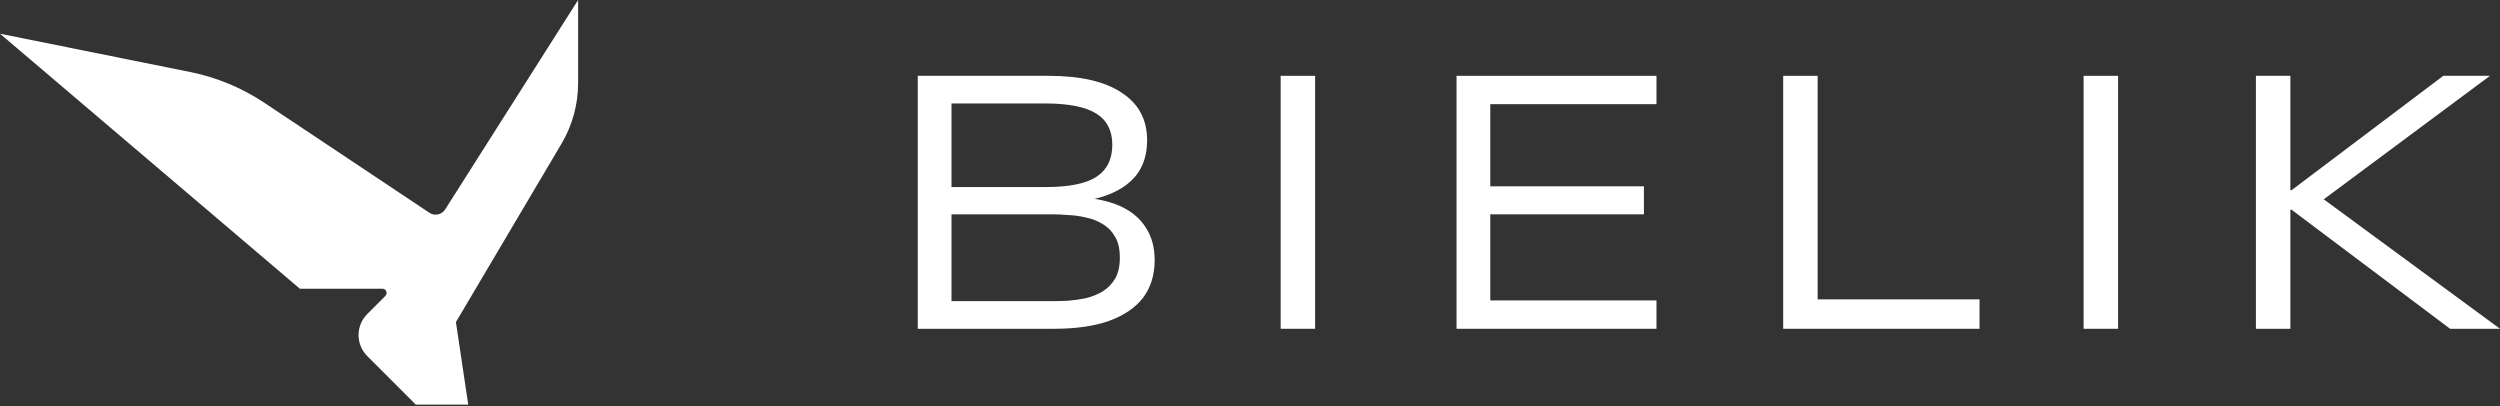
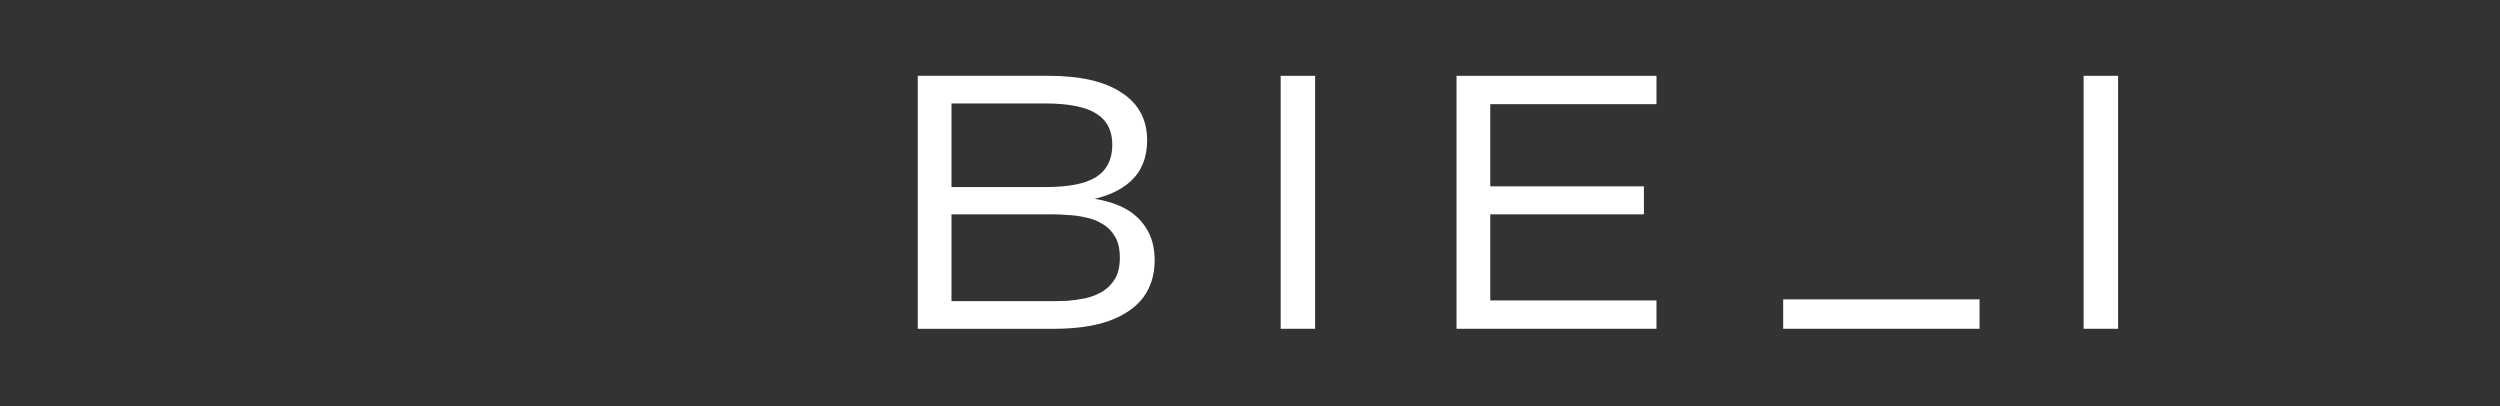
<svg xmlns="http://www.w3.org/2000/svg" width="197" height="32" viewBox="0 0 197 32" fill="none">
  <rect x="0" y="0" width="197" height="32" fill="#333333" stroke="none" />
-   <path fill-rule="evenodd" clip-rule="evenodd" d="M0 2.656C0 2.656 9.77 4.623 14.972 5.671C17.068 6.093 19.061 6.919 20.84 8.105C24.693 10.673 31.564 15.251 33.838 16.767C34.037 16.899 34.28 16.946 34.513 16.897C34.747 16.847 34.95 16.706 35.078 16.505C37.201 13.161 45.556 0 45.556 0V6.541C45.556 8.223 45.104 9.874 44.248 11.321C41.615 15.77 35.926 25.38 35.926 25.38L36.897 31.883H32.765C32.765 31.883 30.554 29.673 28.94 28.059C28.501 27.62 28.254 27.024 28.254 26.403C28.254 25.781 28.501 25.185 28.94 24.746C29.453 24.234 29.984 23.703 30.369 23.318C30.464 23.223 30.493 23.079 30.441 22.955C30.39 22.831 30.268 22.75 30.133 22.75C28.234 22.75 23.628 22.75 23.628 22.75L0 2.656Z" fill="white" />
  <path d="M72.32 25.908V5.975H82.615C85.142 5.975 87.065 6.418 88.385 7.304C89.724 8.171 90.394 9.424 90.394 11.064C90.394 12.402 89.969 13.467 89.121 14.259C88.291 15.032 87.103 15.55 85.557 15.814V15.588C86.669 15.682 87.631 15.927 88.442 16.323C89.253 16.719 89.875 17.265 90.309 17.963C90.761 18.66 90.987 19.509 90.987 20.508C90.987 21.657 90.686 22.637 90.083 23.448C89.479 24.24 88.583 24.852 87.395 25.286C86.226 25.701 84.774 25.908 83.04 25.908H72.32ZM74.978 23.731H82.87C83.247 23.731 83.662 23.721 84.114 23.703C84.586 23.665 85.057 23.599 85.529 23.505C86.019 23.392 86.472 23.212 86.886 22.967C87.301 22.704 87.631 22.364 87.876 21.95C88.121 21.516 88.244 20.969 88.244 20.31C88.244 19.631 88.121 19.084 87.876 18.67C87.631 18.236 87.301 17.897 86.886 17.652C86.49 17.407 86.057 17.237 85.585 17.143C85.114 17.03 84.642 16.964 84.171 16.945C83.718 16.907 83.313 16.889 82.955 16.889H74.978V23.731ZM74.978 14.74H82.389C84.218 14.74 85.547 14.476 86.377 13.948C87.226 13.401 87.65 12.553 87.65 11.403C87.65 10.291 87.226 9.471 86.377 8.944C85.529 8.416 84.19 8.152 82.361 8.152H74.978V14.74Z" fill="white" />
  <path d="M103.631 5.975H100.916V25.908H103.631V5.975Z" fill="white" />
  <path d="M114.775 25.908V5.975H130.53V8.208H117.434V14.683H129.54V16.889H117.434V23.674H130.53V25.908H114.775Z" fill="white" />
-   <path d="M140.515 25.908V5.975H143.23V23.59H155.987V25.908H140.515Z" fill="white" />
+   <path d="M140.515 25.908V5.975V23.59H155.987V25.908H140.515Z" fill="white" />
  <path d="M166.905 5.975H164.189V25.908H166.905V5.975Z" fill="white" />
-   <path d="M177.766 25.908V5.975H180.482V14.994H180.566L192.531 5.975H196.208L182.433 16.21L182.49 15.249L197 25.908H193.068L180.566 16.521H180.482V25.908H177.766Z" fill="white" />
</svg>